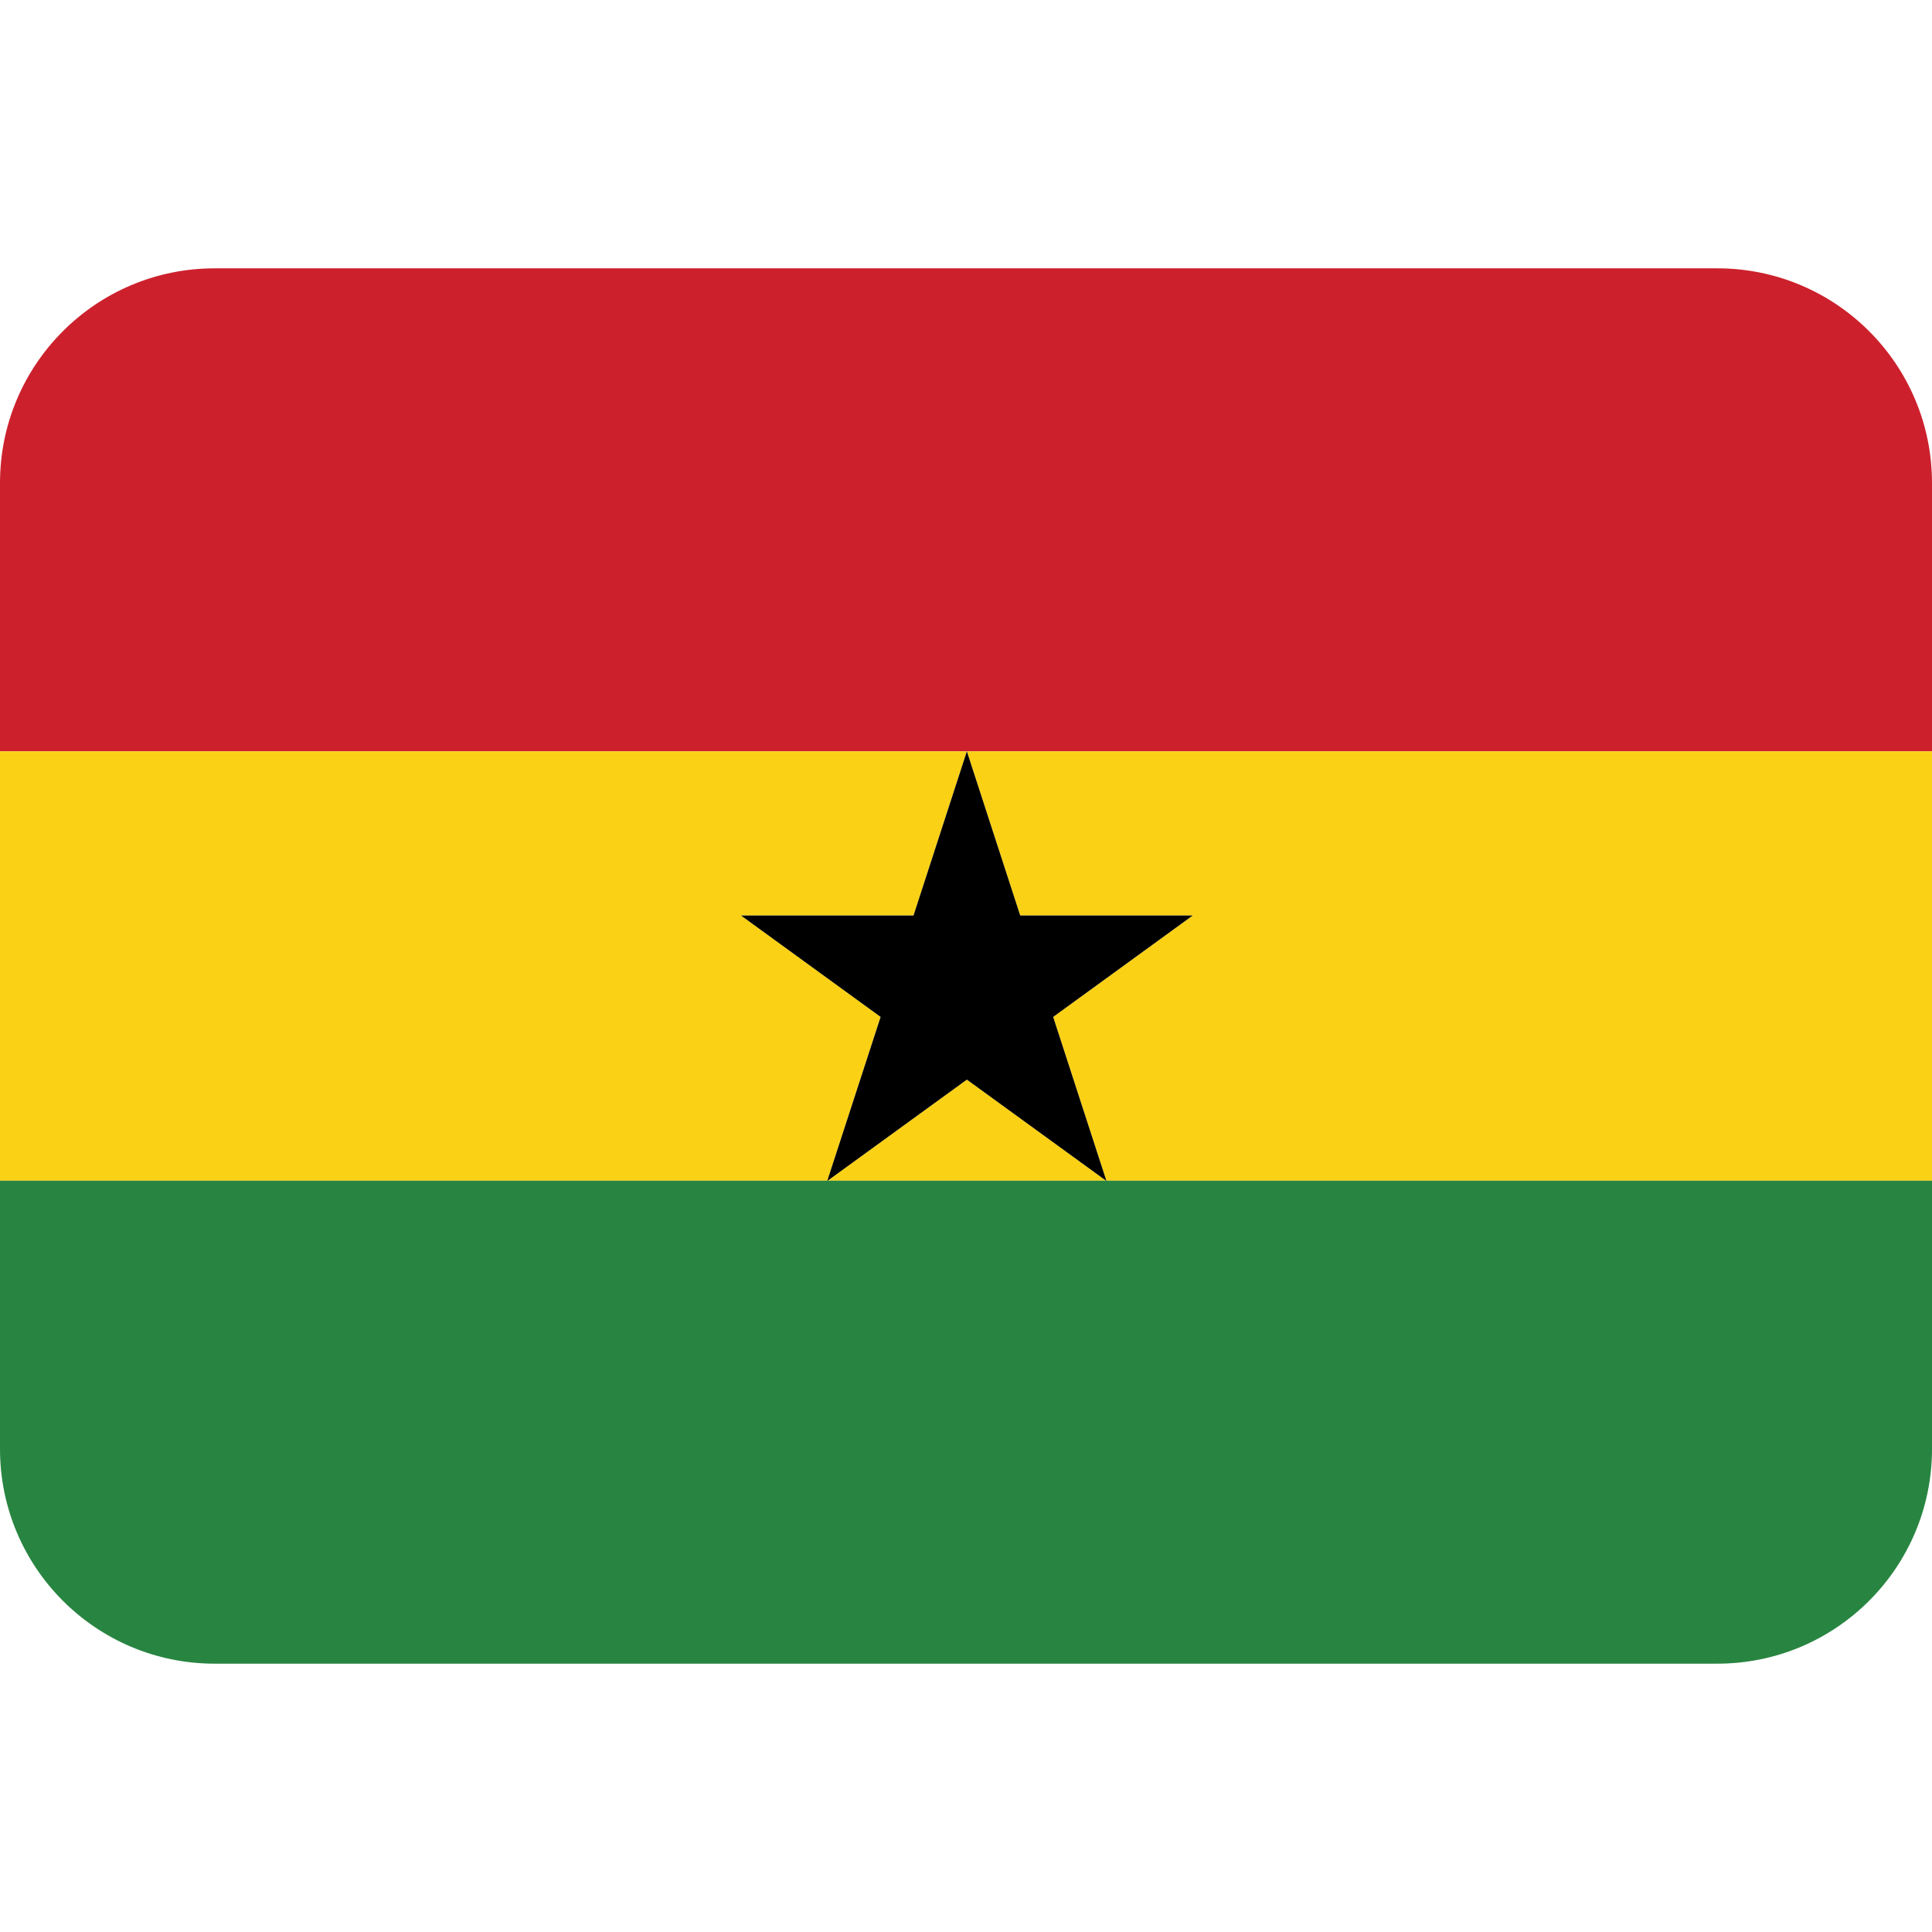
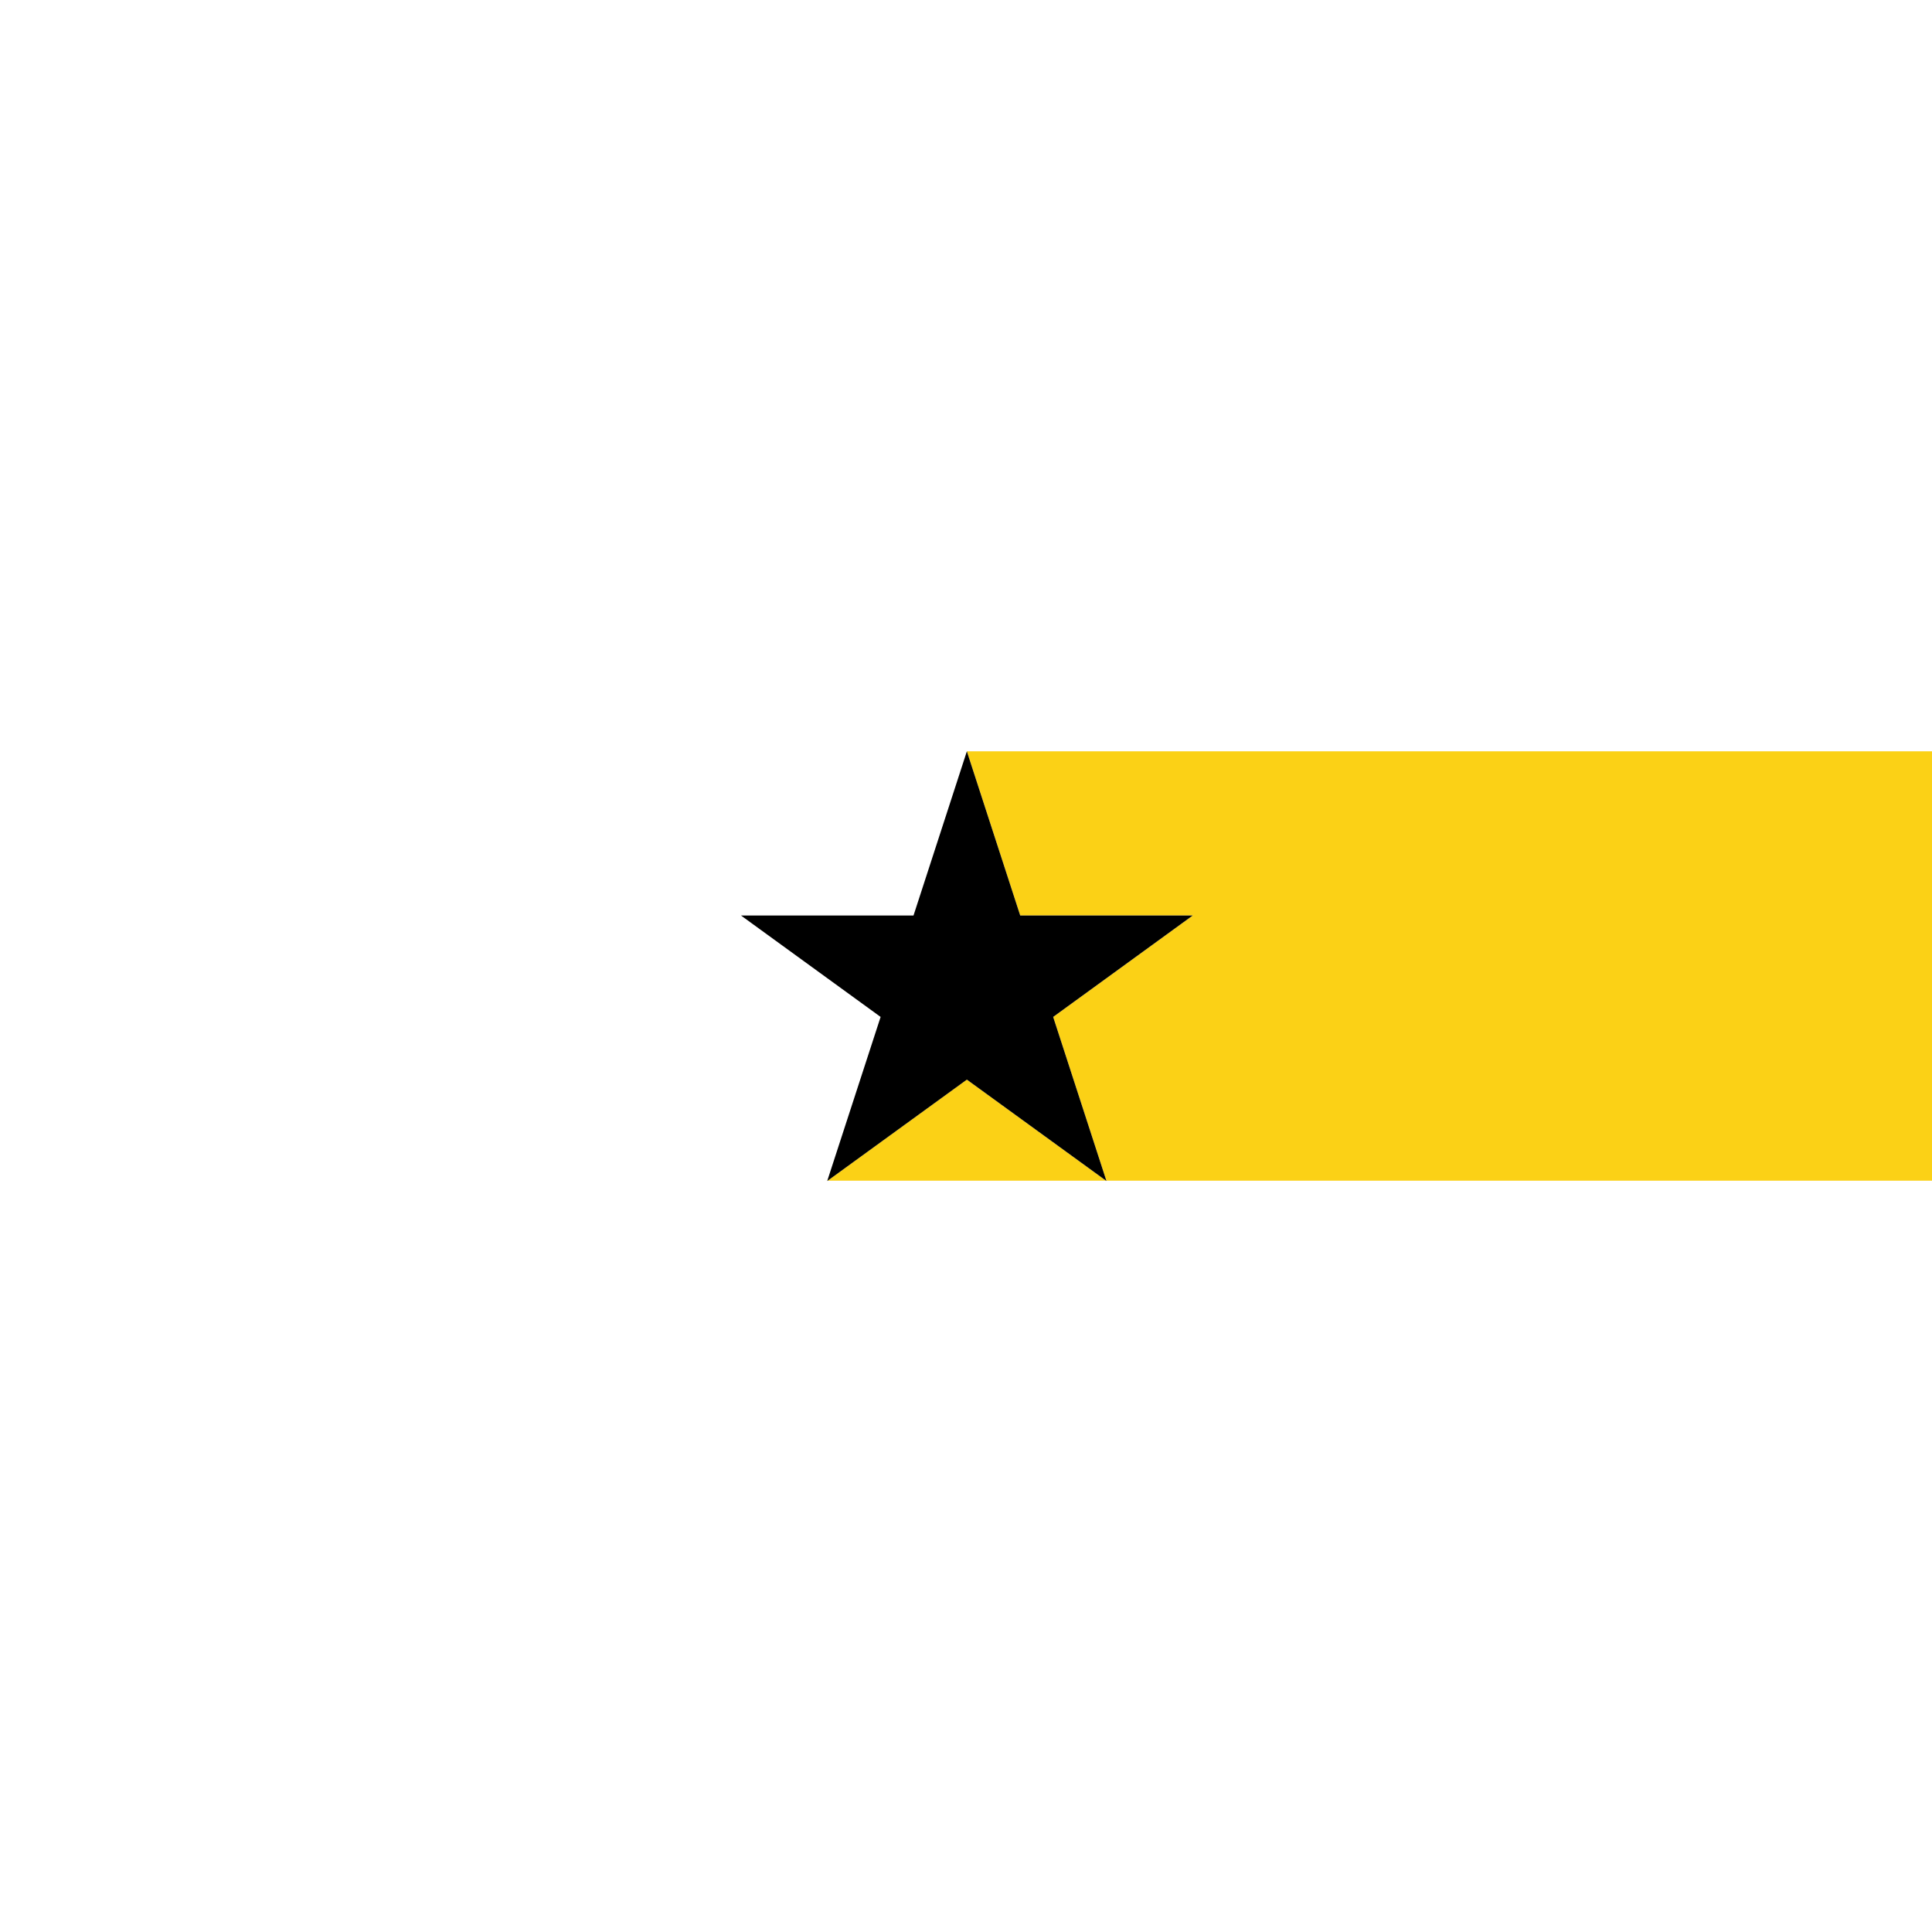
<svg xmlns="http://www.w3.org/2000/svg" viewBox="0 0 45 45" style="enable-background:new 0 0 45 45;" xml:space="preserve" version="1.1" id="svg2">
  <defs id="defs6">
    <clipPath id="clipPath16" clipPathUnits="userSpaceOnUse">
      <path id="path18" d="M 0,36 36,36 36,0 0,0 0,36 Z" />
    </clipPath>
  </defs>
  <g transform="matrix(1.25,0,0,-1.25,0,45)" id="g10">
    <g id="g12">
      <g clip-path="url(#clipPath16)" id="g14">
        <g transform="translate(32,31)" id="g20">
-           <path id="path22" style="fill:#cc212d;fill-opacity:1;fill-rule:nonzero;stroke:none" d="m 0,0 -28,0 c -2.209,0 -4,-1.791 -4,-4 l 0,-5 18.016,0 L 4,-9 4,-4 C 4,-1.791 2.209,0 0,0" />
-         </g>
+           </g>
        <g transform="translate(15.423,14)" id="g24">
          <path id="path26" style="fill:#fbd116;fill-opacity:1;fill-rule:nonzero;stroke:none" d="M 0,0 5.186,0 2.593,1.884 0,0 Z" />
        </g>
        <g transform="translate(19.01,18.941)" id="g28">
          <path id="path30" style="fill:#fbd116;fill-opacity:1;fill-rule:nonzero;stroke:none" d="m 0,0 3.215,0 -2.601,-1.89 0.991,-3.051 15.385,0 0,8 -17.984,0 L 0,0 Z" />
        </g>
        <g transform="translate(16.408,17.052)" id="g32">
-           <path id="path34" style="fill:#fbd116;fill-opacity:1;fill-rule:nonzero;stroke:none" d="m 0,0 -2.602,1.89 3.216,0 0.993,3.058 -18.015,0 0,-8 15.416,0 L 0,0 Z" />
-         </g>
+           </g>
        <g transform="translate(20.617,13.994)" id="g36">
-           <path id="path38" style="fill:#288541;fill-opacity:1;fill-rule:nonzero;stroke:none" d="m 0,0 -0.009,0.006 -5.185,0 L -5.203,0 l 0.002,0.006 -15.416,0 0,-5 c 0,-2.209 1.791,-4 4,-4 l 28,0 c 2.209,0 4,1.791 4,4 l 0,5 -15.385,0 L 0,0 Z" />
-         </g>
+           </g>
        <g transform="translate(13.807,18.941)" id="g40">
          <path id="path42" style="fill:#000000;fill-opacity:1;fill-rule:nonzero;stroke:none" d="M 0,0 2.602,-1.89 1.609,-4.941 1.607,-4.948 1.616,-4.941 4.209,-3.058 6.802,-4.941 6.811,-4.948 6.808,-4.941 5.817,-1.89 8.418,0 5.203,0 4.209,3.059 3.215,0 0,0 Z" />
        </g>
      </g>
    </g>
  </g>
</svg>